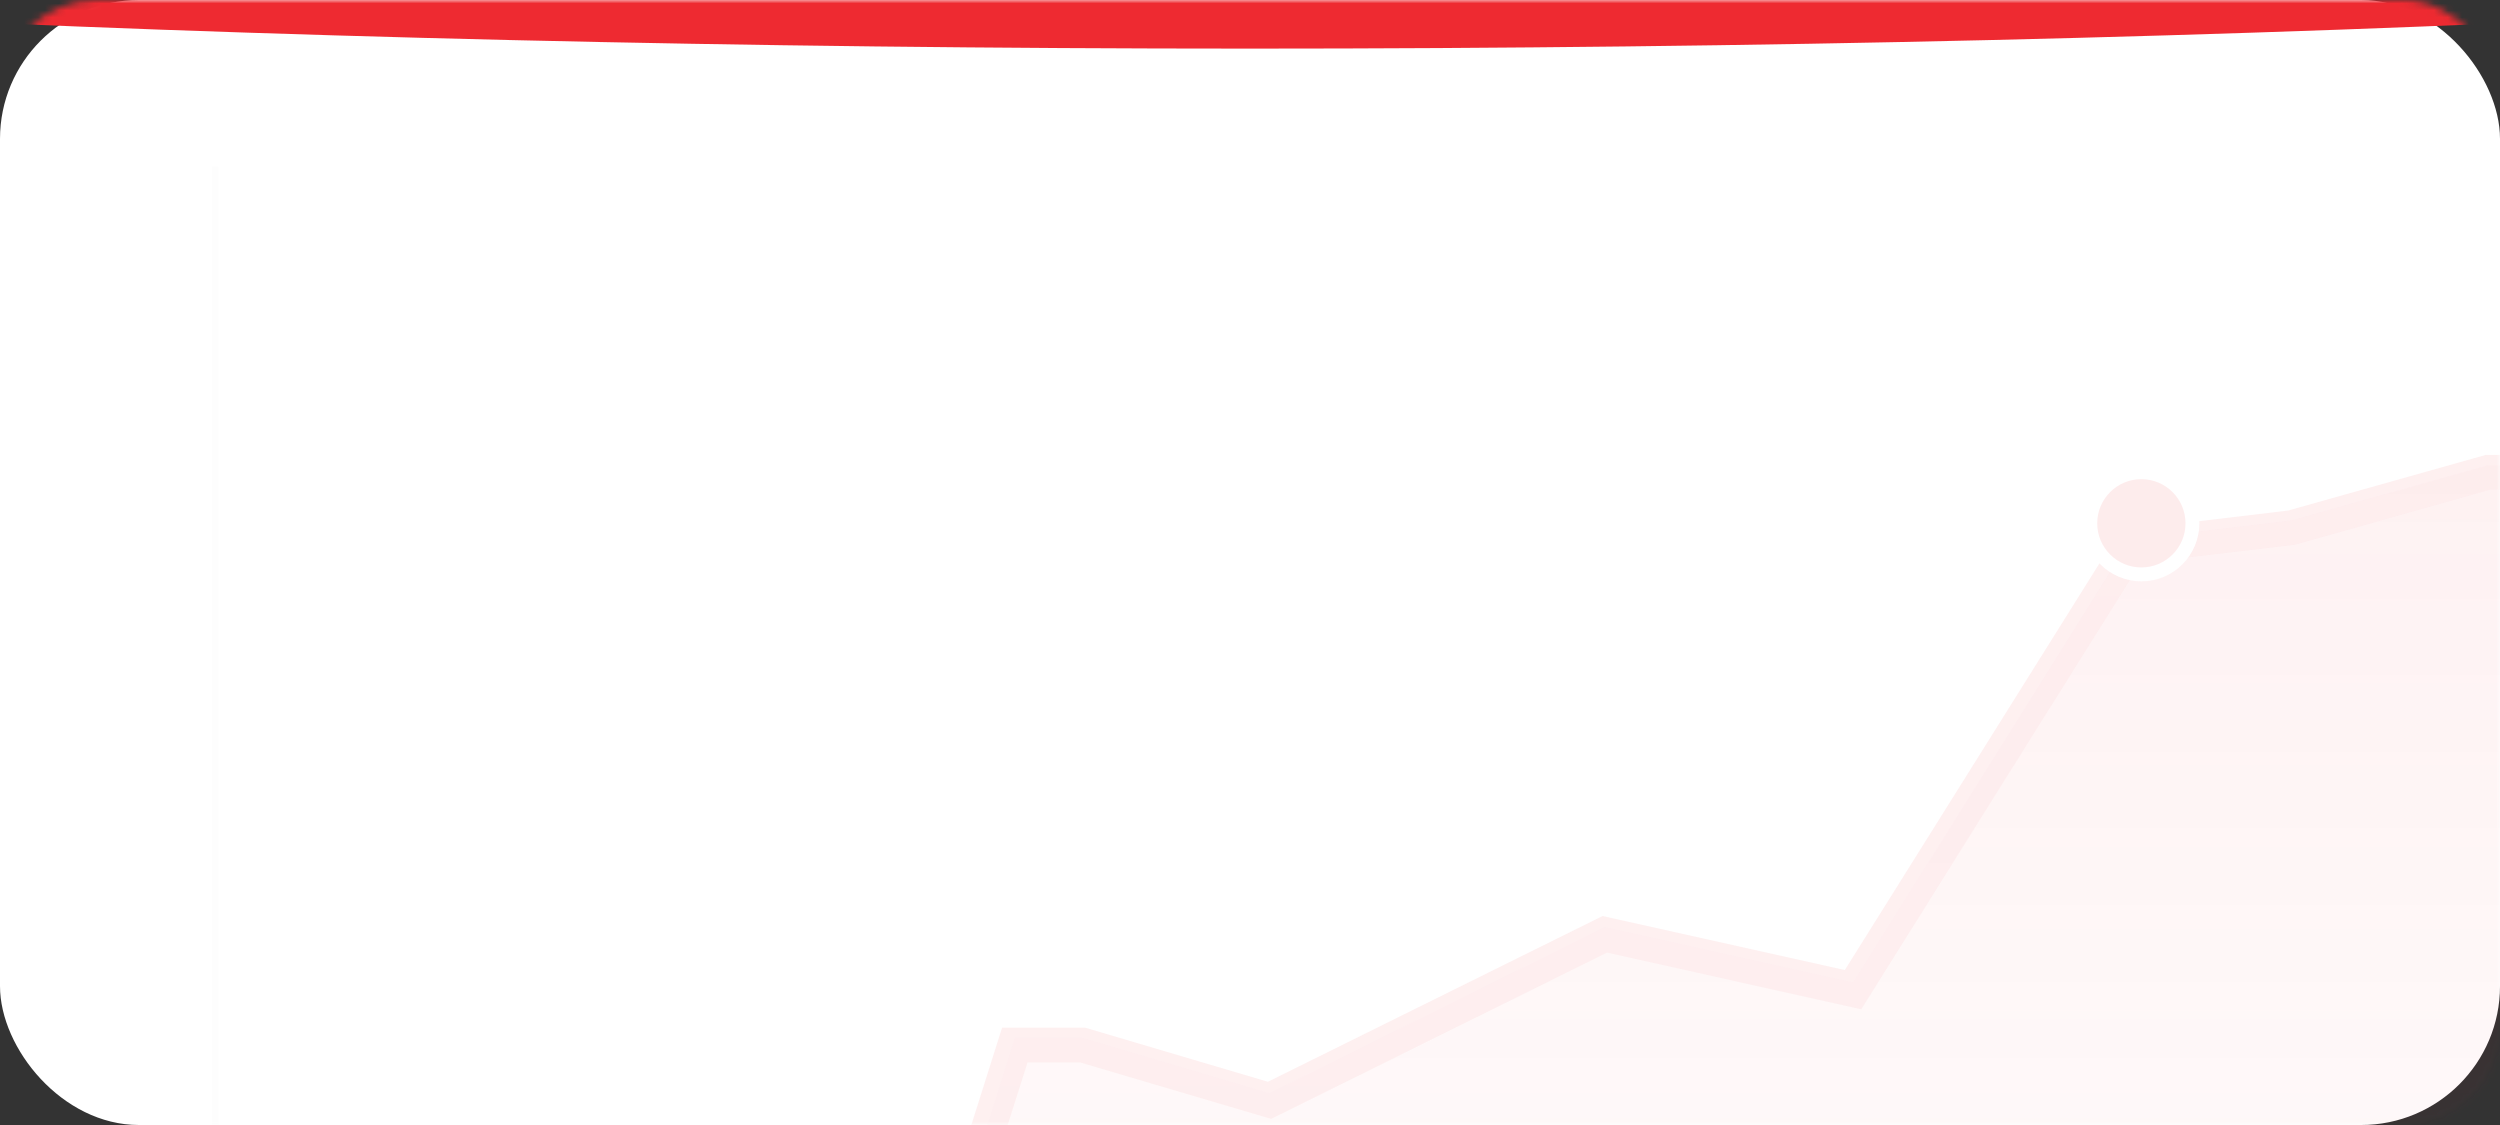
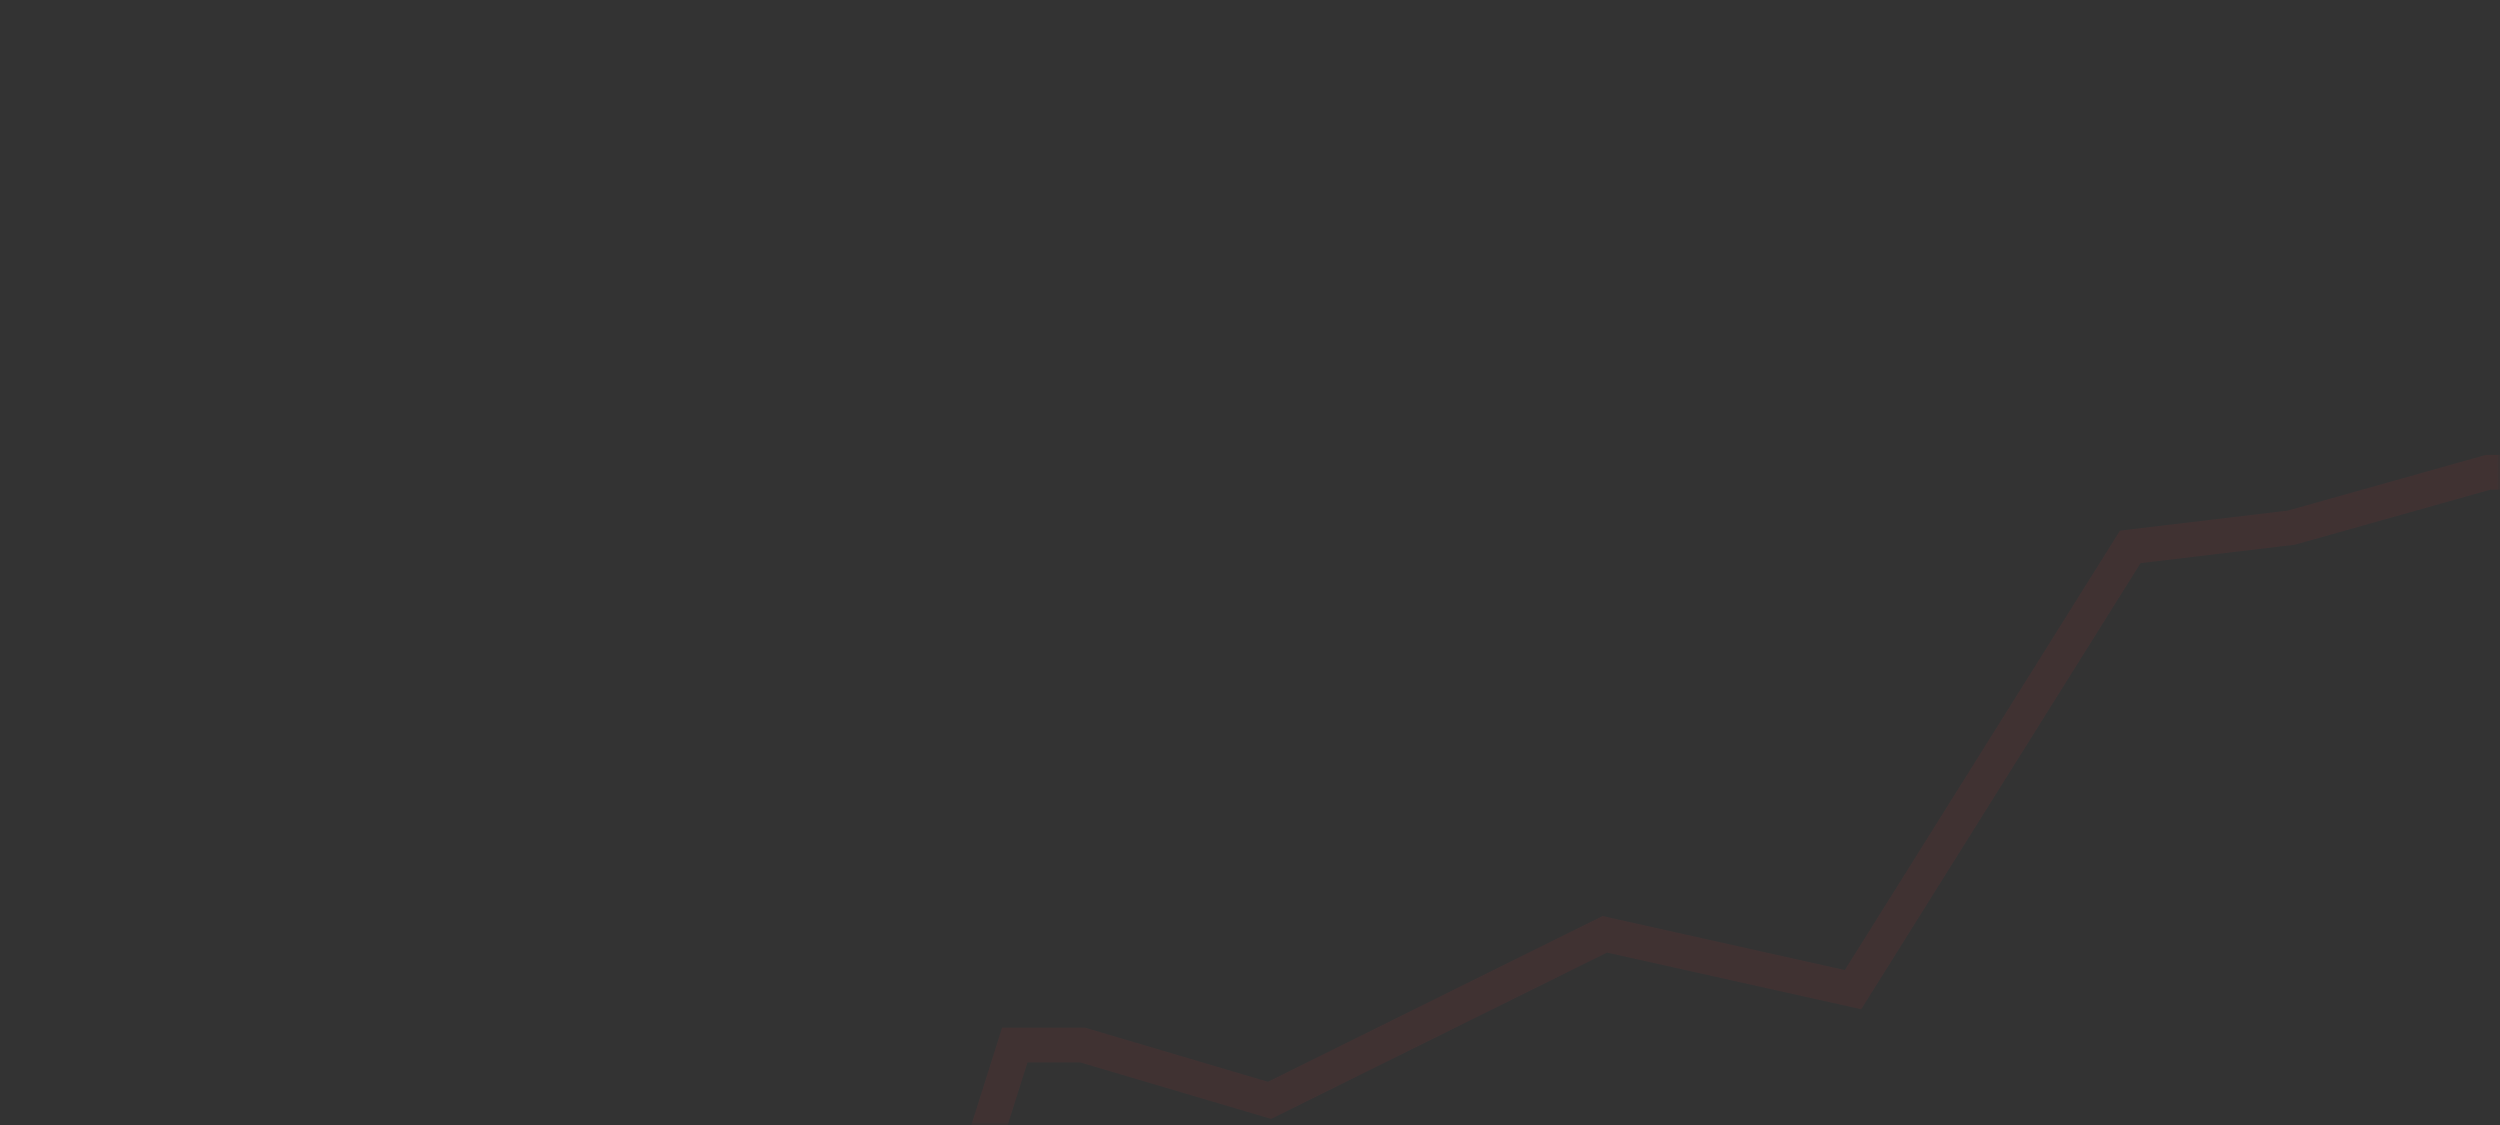
<svg xmlns="http://www.w3.org/2000/svg" width="360" height="162" viewBox="0 0 360 162" fill="none">
  <rect x="0" y="0" width="360" height="162" fill="#333333" stroke="none" />
-   <rect width="360" height="162" rx="20" fill="white" />
  <mask id="mask0_168_1222" style="mask-type:alpha" maskUnits="userSpaceOnUse" x="0" y="0" width="360" height="162">
    <rect width="360" height="162" rx="14" fill="white" />
  </mask>
  <g mask="url(#mask0_168_1222)">
    <g opacity="0.09">
-       <path opacity="0.79" d="M92.744 180.282L34.25 222.212L31 226.023V247.161H426.534V45.139L398.215 66.97H358.29L329.972 74.94L306.759 77.712L266.835 141.472L231.088 133.502L182.807 157.412L155.881 149.442H146.132L134.526 186.173L92.744 180.282Z" fill="url(#paint0_linear_168_1222)" />
      <path opacity="0.79" d="M426.534 46.178L398.215 68.009H358.29L329.972 75.979L306.759 78.751L266.835 142.511L231.088 134.541L182.807 158.451L155.881 150.481H146.132L134.526 187.213L92.744 181.322L34.25 223.251L31 227.063" stroke="#EE2A31" stroke-width="5" />
-       <circle cx="308.356" cy="75.356" r="7.356" fill="#EE2A31" stroke="white" stroke-width="2" />
-       <path opacity="0.2" d="M31 24V247.16" stroke="#B8B8B8" />
    </g>
-     <ellipse cx="180" cy="-28.5" rx="35.5" ry="408" transform="rotate(90 180 -28.5)" fill="#EE2A31" />
  </g>
  <defs>
    <linearGradient id="paint0_linear_168_1222" x1="228.767" y1="45.139" x2="228.767" y2="247.161" gradientUnits="userSpaceOnUse">
      <stop stop-color="#EE2A31" />
      <stop offset="1" stop-color="#EE2A31" stop-opacity="0" />
    </linearGradient>
  </defs>
</svg>